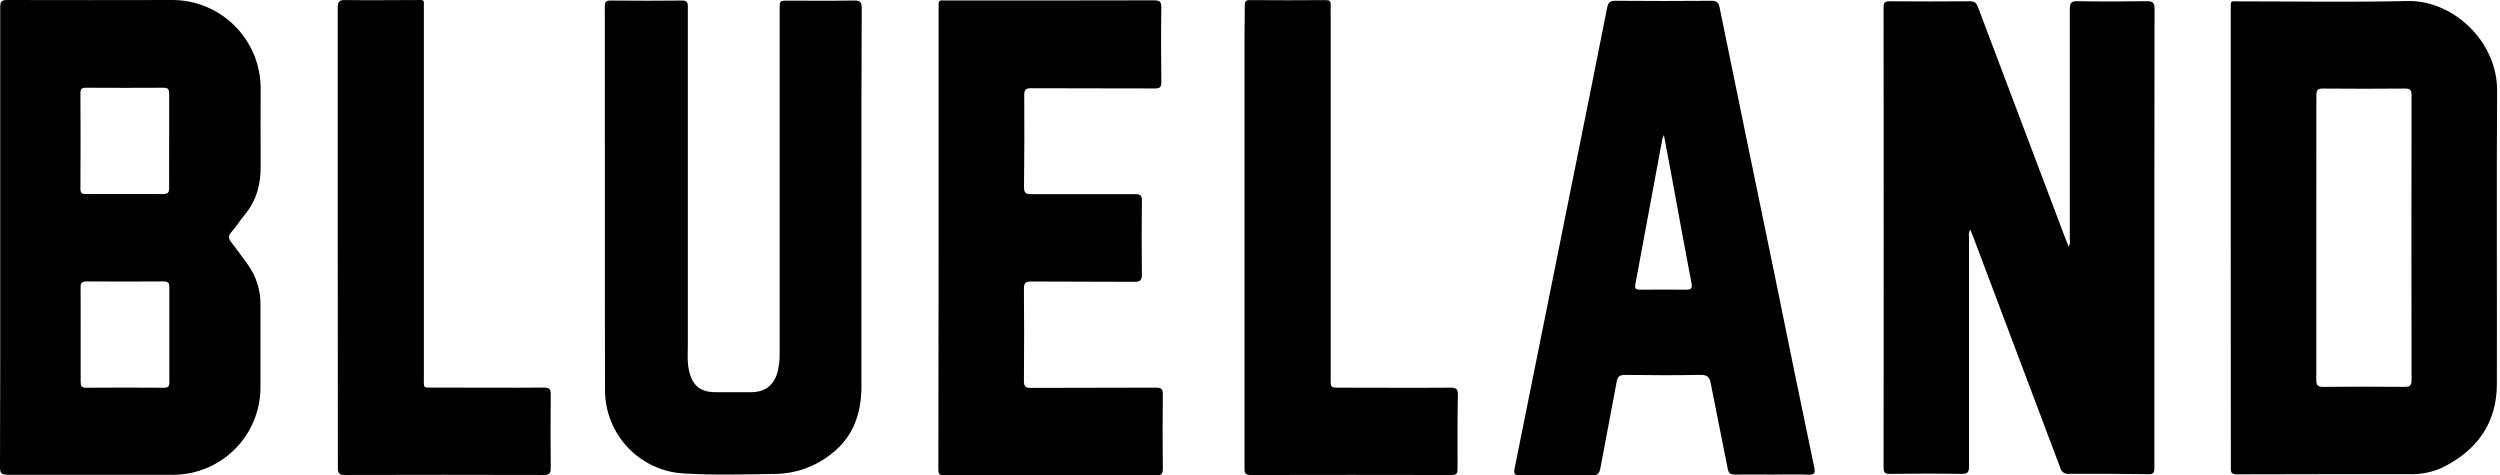
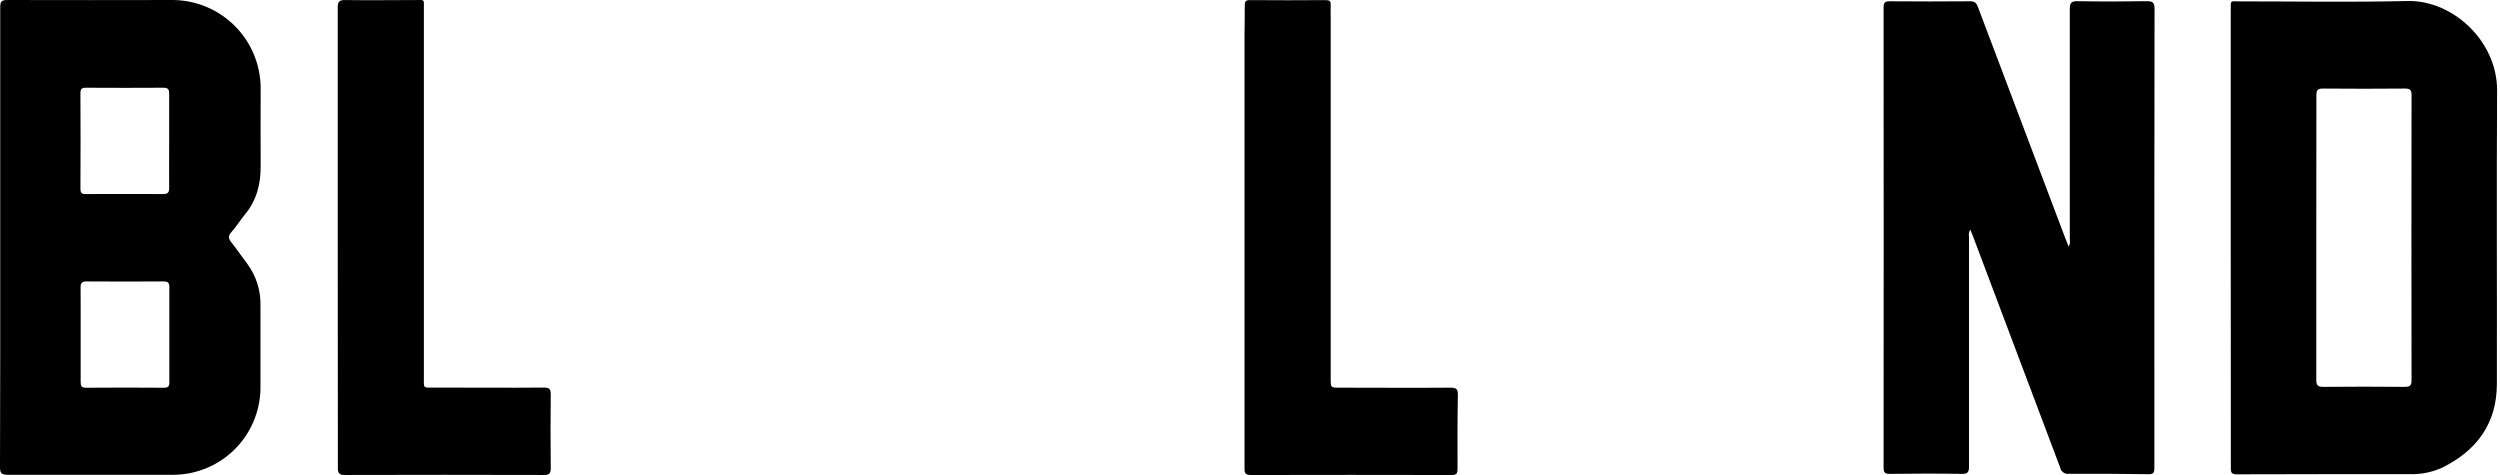
<svg xmlns="http://www.w3.org/2000/svg" width="631" height="120" viewBox="0 0 631 120" fill="none">
  <path d="M497.281 57.953C496.972 58.514 496.865 59.164 496.977 59.795C496.977 79.098 496.977 98.401 496.977 117.705C496.977 119.103 496.722 119.63 495.176 119.605C489.113 119.506 483.051 119.523 476.988 119.605C475.722 119.605 475.417 119.251 475.417 118.017C475.45 79.301 475.45 40.585 475.417 1.869C475.417 0.57 475.82 0.315 477.062 0.323C483.791 0.378 490.523 0.378 497.257 0.323C498.441 0.323 498.853 0.767 499.239 1.787C506.527 21.096 513.823 40.407 521.128 59.721C521.416 60.494 521.737 61.259 522.14 62.271C522.434 61.69 522.532 61.029 522.419 60.387C522.419 41.032 522.419 21.669 522.419 2.313C522.419 0.709 522.806 0.265 524.426 0.298C530.185 0.405 535.992 0.397 541.775 0.298C543.354 0.298 543.815 0.627 543.806 2.281C543.757 34.706 543.743 67.135 543.765 99.567C543.765 105.744 543.765 111.906 543.765 118.091C543.765 119.333 543.469 119.736 542.202 119.687C535.534 119.588 528.86 119.555 522.181 119.588C521.67 119.653 521.154 119.518 520.74 119.212C520.326 118.905 520.047 118.451 519.96 117.943C512.606 98.377 505.23 78.808 497.832 59.236C497.668 58.874 497.512 58.528 497.281 57.953Z" fill="black" />
  <path d="M0.058 59.943C0.058 40.59 0.058 21.233 0.058 1.869C0.058 0.471 0.304 -0.007 1.851 0.002C15.835 0.068 29.769 0.002 43.737 0.002C49.554 0.07 55.116 2.407 59.235 6.516C63.355 10.625 65.707 16.18 65.79 21.997C65.79 28.578 65.741 35.241 65.79 41.855C65.839 46.412 64.786 50.549 61.833 54.119C60.632 55.575 59.637 57.212 58.379 58.61C57.498 59.589 57.679 60.256 58.379 61.144C59.793 62.929 61.077 64.821 62.45 66.639C64.678 69.668 65.835 73.351 65.741 77.11C65.741 84.119 65.741 91.094 65.741 98.144C65.641 103.875 63.316 109.343 59.257 113.391C55.198 117.44 49.724 119.75 43.992 119.835C30.008 119.835 15.95 119.835 1.933 119.835C0.444 119.835 -0.008 119.489 0 117.935C0.082 98.67 0.058 79.306 0.058 59.943ZM42.7 35.48C42.7 31.531 42.7 27.583 42.7 23.643C42.7 22.606 42.453 22.145 41.318 22.145C34.738 22.184 28.179 22.184 21.642 22.145C20.647 22.145 20.301 22.45 20.301 23.486C20.345 31.542 20.345 39.601 20.301 47.662C20.301 48.69 20.639 48.986 21.65 48.978C28.149 48.978 34.655 48.937 41.154 48.978C42.297 48.978 42.708 48.657 42.692 47.473C42.667 43.491 42.7 39.486 42.7 35.488V35.48ZM20.359 84.406C20.359 88.404 20.359 92.41 20.359 96.408C20.359 97.461 20.606 97.872 21.741 97.864C28.322 97.814 34.88 97.814 41.417 97.864C42.453 97.864 42.749 97.494 42.741 96.498C42.741 88.492 42.741 80.488 42.741 72.487C42.741 71.434 42.445 71.023 41.326 71.031C34.817 71.075 28.313 71.075 21.815 71.031C20.614 71.031 20.326 71.459 20.343 72.586C20.384 76.51 20.351 80.458 20.359 84.406Z" fill="black" />
  <path d="M563.039 60.116C563.039 40.922 563.039 21.729 563.039 2.535C563.039 -0.089 562.874 0.356 565.284 0.347C579.416 0.347 593.556 0.586 607.68 0.257C619.032 0.002 630.35 10.35 630.268 22.927C630.112 47.605 630.268 72.216 630.21 96.869C630.21 106.805 625.217 113.641 616.515 117.984C613.941 119.179 611.125 119.757 608.289 119.671C593.713 119.671 579.137 119.671 564.561 119.72C562.965 119.72 563.063 118.947 563.063 117.886C563.052 98.626 563.044 79.37 563.039 60.116ZM584.631 60.025C584.631 71.978 584.631 83.93 584.631 95.882C584.631 97.28 585.026 97.65 586.4 97.642C593.236 97.576 600.079 97.584 606.915 97.642C608.116 97.642 608.675 97.461 608.675 96.038C608.632 72.024 608.632 48.01 608.675 23.997C608.675 22.664 608.281 22.351 606.981 22.351C600.088 22.412 593.194 22.412 586.301 22.351C584.944 22.351 584.656 22.779 584.656 24.062C584.648 36.014 584.631 48.016 584.631 60.025Z" fill="black" />
-   <path d="M217.424 50.944C217.424 66.469 217.424 81.988 217.424 97.502C217.424 104.288 215.425 110.211 209.873 114.529C205.932 117.698 201.059 119.481 196.004 119.605C188.173 119.745 180.318 119.967 172.487 119.498C167.155 119.173 162.145 116.834 158.472 112.955C154.8 109.076 152.738 103.946 152.704 98.604C152.63 66.285 152.704 33.974 152.654 1.655C152.654 0.528 152.901 0.117 154.11 0.134C160.143 0.199 166.15 0.199 172.133 0.134C173.326 0.134 173.614 0.487 173.614 1.639C173.614 30.012 173.614 58.378 173.614 86.735C173.614 89.071 173.391 91.407 173.943 93.71C174.815 97.362 176.83 98.975 180.523 98.983C183.526 98.983 186.536 98.983 189.572 98.983C193.158 98.983 195.42 97.198 196.3 93.718C196.644 92.258 196.805 90.76 196.777 89.26C196.777 60.278 196.777 31.298 196.777 2.322C196.777 0.166 196.777 0.166 198.908 0.166C204.469 0.166 210.037 0.232 215.598 0.125C217.243 0.125 217.498 0.635 217.498 2.108C217.408 18.354 217.424 34.649 217.424 50.944Z" fill="black" />
-   <path d="M447.294 119.786C444.176 119.786 441.058 119.736 437.949 119.786C436.789 119.786 436.304 119.498 436.082 118.313C434.683 111.116 433.17 103.935 431.788 96.737C431.484 95.166 430.908 94.59 429.213 94.623C422.871 94.738 416.529 94.713 410.195 94.623C408.789 94.623 408.287 95.026 408.04 96.392C406.724 103.663 405.268 110.918 403.927 118.19C403.68 119.547 403.212 120.016 401.788 120C395.784 119.906 389.779 119.906 383.774 120C382.326 120 381.989 119.687 382.285 118.239C387.407 92.898 392.507 67.555 397.585 42.208C400.283 28.792 402.998 15.392 405.638 1.968C405.91 0.602 406.403 0.183 407.793 0.199C415.855 0.265 423.919 0.265 431.985 0.199C433.318 0.199 433.762 0.619 434.025 1.894C438.632 24.422 443.268 46.944 447.935 69.46C451.225 85.608 454.516 101.763 457.905 117.91C458.193 119.276 458.127 119.901 456.432 119.81C453.413 119.679 450.354 119.786 447.294 119.786ZM419.968 34.065C419.812 34.404 419.68 34.753 419.573 35.109C417.302 47.344 415.029 59.578 412.753 71.813C412.54 72.956 413.017 73.121 413.979 73.113C417.812 73.113 421.646 73.063 425.495 73.113C426.811 73.113 427.206 72.866 426.926 71.426C425.199 62.436 423.57 53.42 421.909 44.405C421.275 41.114 420.658 37.799 419.968 34.065Z" fill="black" />
-   <path d="M236.903 60.066C236.903 40.818 236.903 21.57 236.903 2.321C236.903 -0.237 236.738 0.125 239.165 0.125C256.53 0.125 273.886 0.125 291.242 0.084C292.665 0.084 293.142 0.364 293.118 1.894C293.027 8.178 293.044 14.463 293.118 20.747C293.118 22.03 292.731 22.326 291.514 22.326C281.108 22.277 270.703 22.326 260.305 22.269C258.94 22.269 258.512 22.598 258.52 24.021C258.57 31.753 258.55 39.485 258.463 47.218C258.463 48.583 258.8 49.011 260.206 49.003C268.992 49.003 277.785 49.003 286.57 49.003C287.886 49.003 288.215 49.365 288.215 50.648C288.138 56.817 288.138 62.992 288.215 69.172C288.215 70.653 287.886 71.147 286.307 71.13C277.629 71.056 268.95 71.13 260.272 71.056C258.767 71.056 258.43 71.492 258.438 72.94C258.509 80.672 258.509 88.404 258.438 96.136C258.438 97.51 258.792 97.913 260.19 97.905C270.703 97.847 281.215 97.905 291.736 97.839C293.101 97.839 293.513 98.152 293.496 99.558C293.422 105.793 293.43 112.02 293.496 118.256C293.496 119.489 293.266 119.999 291.851 119.991C273.996 119.953 256.14 119.953 238.285 119.991C236.837 119.991 236.845 119.333 236.845 118.28C236.889 98.884 236.908 79.479 236.903 60.066Z" fill="black" />
  <path d="M85.244 59.836C85.244 40.538 85.244 21.241 85.244 1.943C85.244 0.454 85.581 -0.015 87.152 0.01C93.042 0.109 98.94 0.01 104.829 0.01C107.297 0.01 106.984 -0.27 106.984 2.116C106.984 33.094 106.984 64.078 106.984 95.067C106.984 98.218 106.647 97.806 109.74 97.823C118.912 97.823 128.092 97.905 137.264 97.823C138.678 97.823 139.024 98.226 139.007 99.583C138.942 105.758 138.942 111.933 139.007 118.108C139.007 119.473 138.678 119.884 137.272 119.884C120.535 119.835 103.809 119.835 87.094 119.884C85.573 119.884 85.268 119.44 85.277 118.017C85.277 98.637 85.266 79.244 85.244 59.836Z" fill="black" />
  <path d="M314.118 59.779C314.118 42.779 314.118 25.76 314.118 8.721C314.118 6.254 314.208 3.786 314.176 1.384C314.176 0.413 314.373 0.018 315.451 0.027C321.85 0.076 328.247 0.076 334.641 0.027C335.595 0.027 335.925 0.306 335.867 1.252C335.809 2.198 335.867 3.251 335.867 4.255V95.692C335.867 97.839 335.867 97.839 338.047 97.848C347.391 97.848 356.736 97.922 366.072 97.848C367.487 97.848 367.989 98.119 367.964 99.657C367.849 105.884 367.857 112.111 367.882 118.346C367.882 119.449 367.676 119.893 366.434 119.893C349.527 119.854 332.621 119.854 315.714 119.893C314.069 119.893 314.11 119.12 314.118 117.968C314.129 98.582 314.129 79.186 314.118 59.779Z" fill="black" />
</svg>